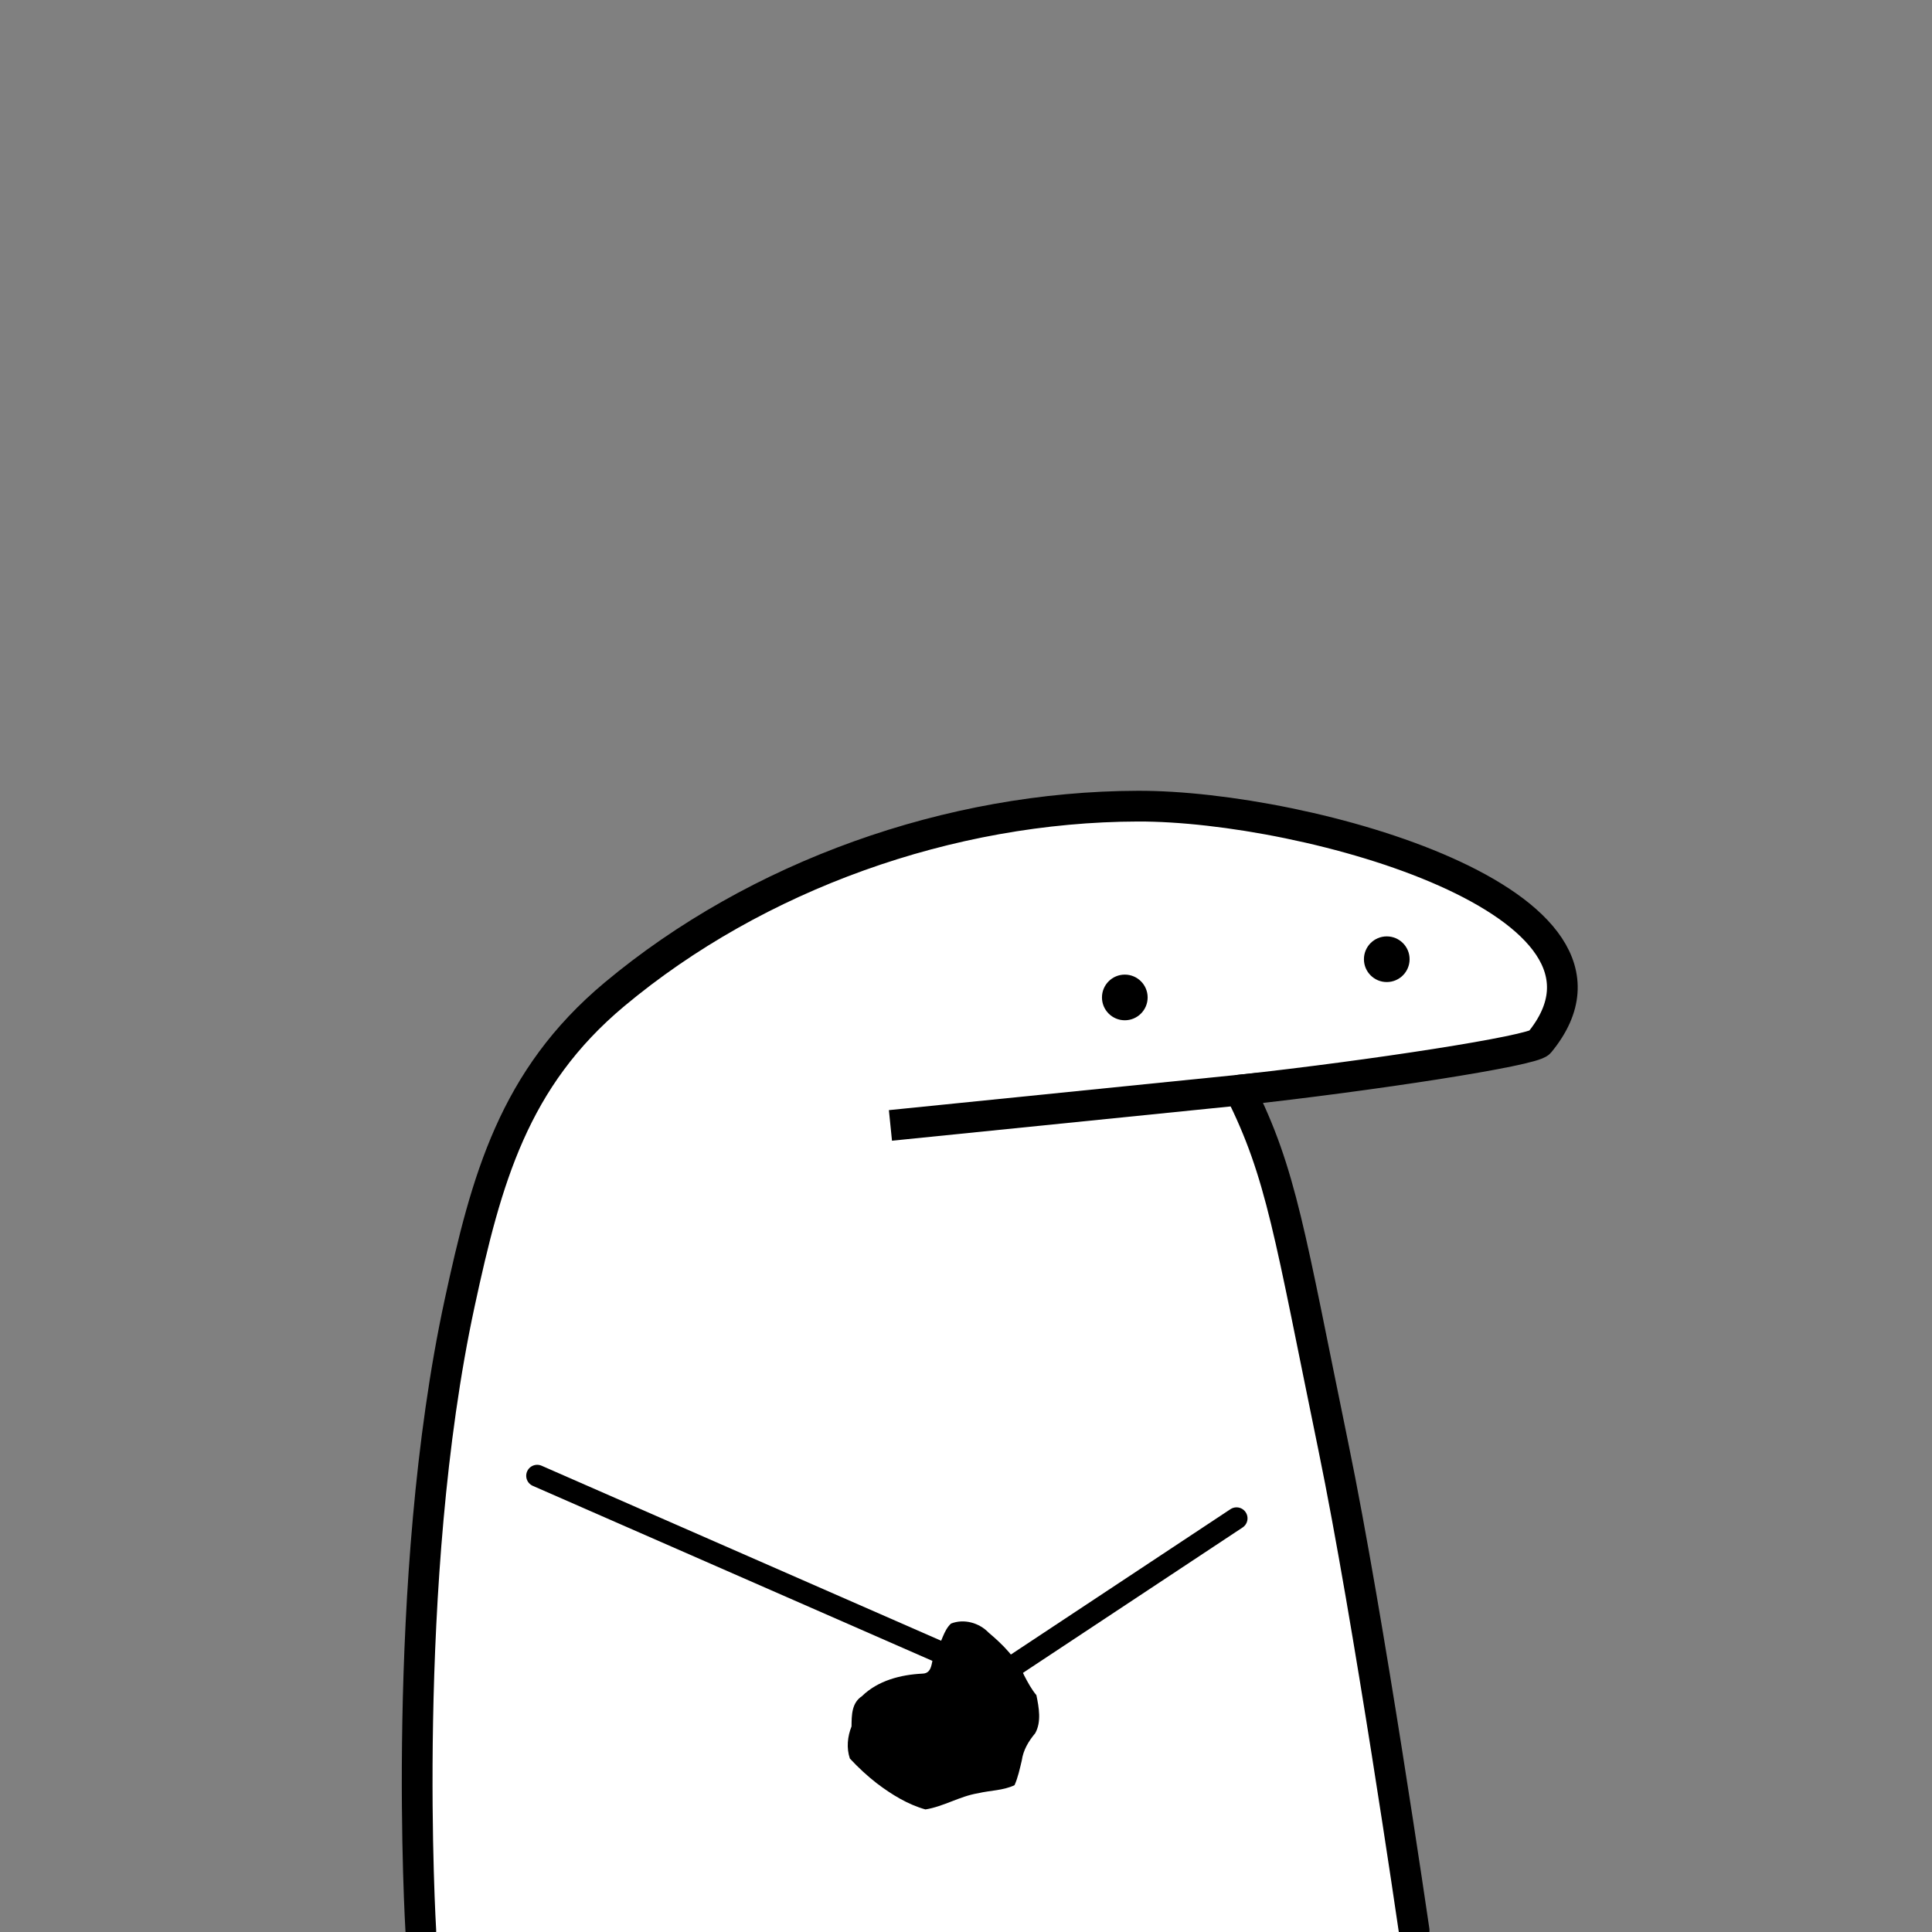
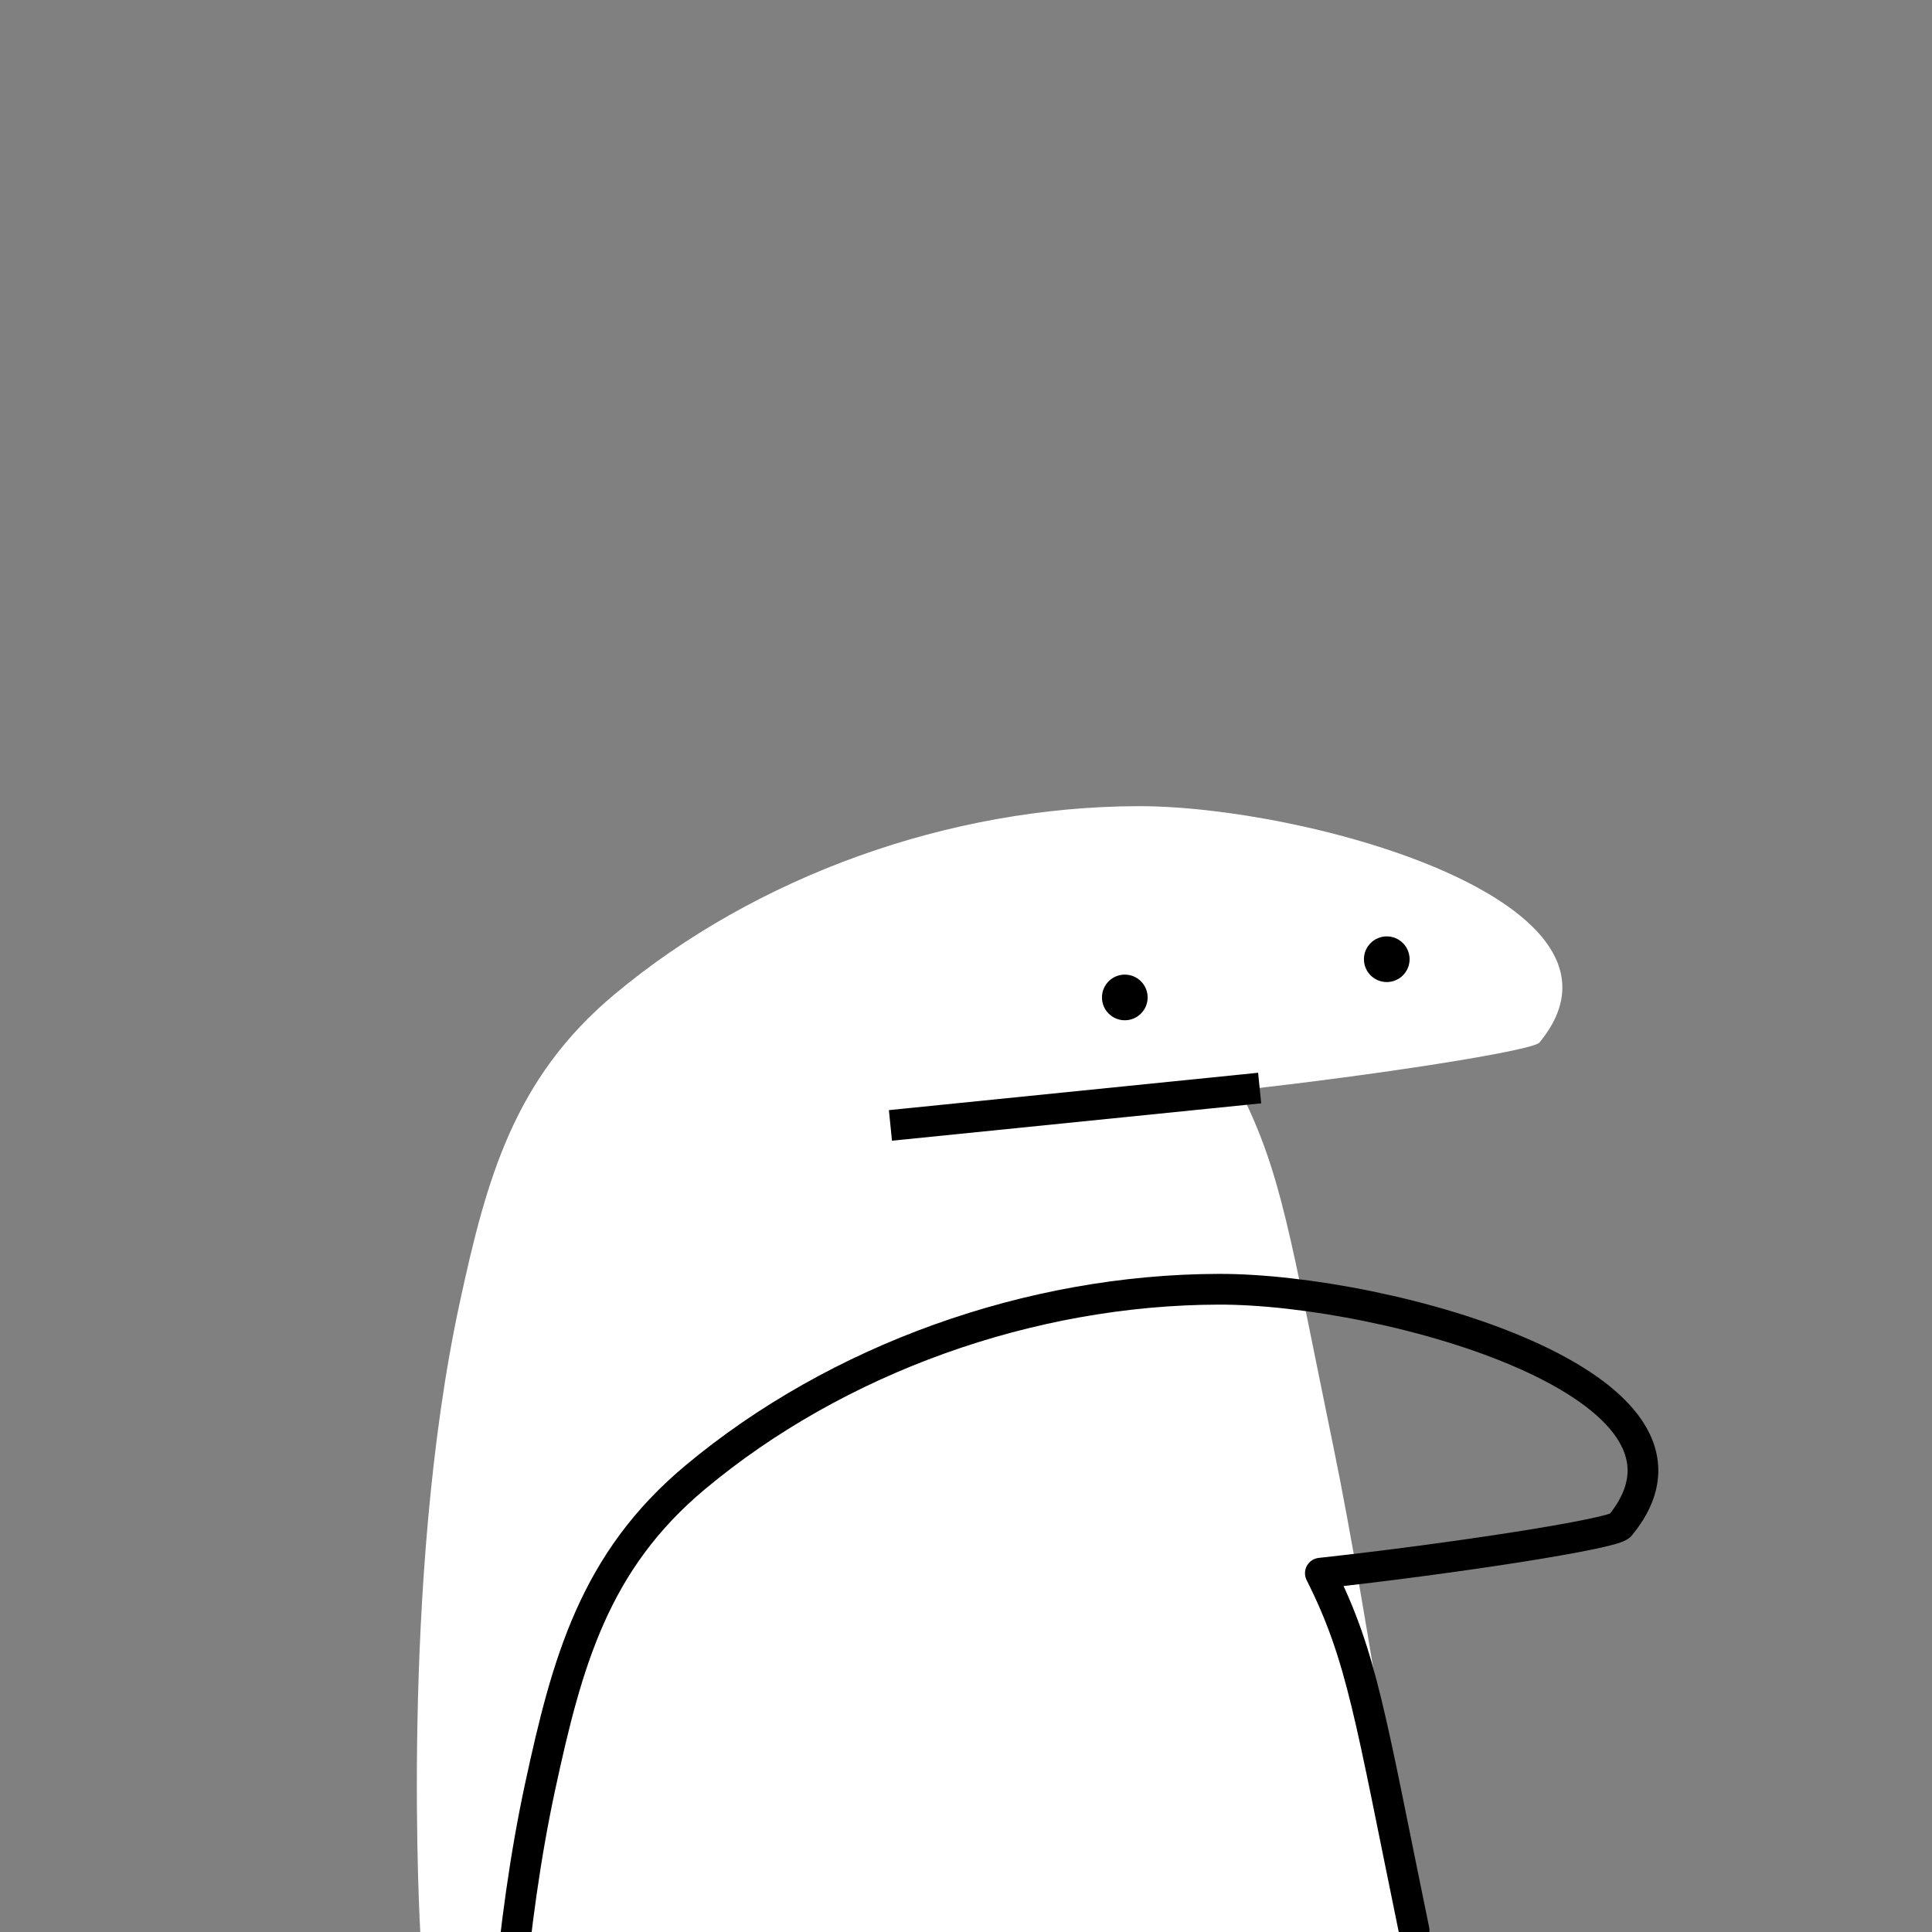
<svg xmlns="http://www.w3.org/2000/svg" width="440" height="440" version="1.1" viewBox="0 0 110 110" xml:space="preserve">
  <rect x="0" y="0" width="110" height="110" fill="#808080" stroke="none" />
  <g transform="matrix(1.629 0 0 1.629 -114.65 -85.27)">
    <path transform="translate(-1.53444e-6)" d="m119.813 119.9s-1.593-10.988-2.824-16.966c-1.536-7.458-1.808-9.566-3.277-12.488 4.601-0.503 10.235-1.37 10.476-1.664 4.017-4.888-8.119-8.275-14.032-8.26-6.588 0.017-13.332 2.428-18.299 6.578-3.523 2.944-4.476 6.464-5.411 10.789-2.1 9.716-1.375 22.009-1.375 22.009" fill="#fff" />
-     <path transform="translate(-1.53444e-6)" d="m119.806 119.818s-1.586-10.906-2.817-16.885c-1.536-7.458-1.808-9.566-3.277-12.488 4.601-0.503 10.235-1.37 10.476-1.664 4.017-4.888-8.119-8.275-14.032-8.26-6.588 0.017-13.332 2.428-18.299 6.578-3.523 2.944-4.476 6.464-5.411 10.789-2.1 9.716-1.357 21.942-1.357 21.942" fill="none" stroke="#000" stroke-linecap="round" stroke-linejoin="round" stroke-width="1.074" />
+     <path transform="translate(-1.53444e-6)" d="m119.806 119.818c-1.536-7.458-1.808-9.566-3.277-12.488 4.601-0.503 10.235-1.37 10.476-1.664 4.017-4.888-8.119-8.275-14.032-8.26-6.588 0.017-13.332 2.428-18.299 6.578-3.523 2.944-4.476 6.464-5.411 10.789-2.1 9.716-1.357 21.942-1.357 21.942" fill="none" stroke="#000" stroke-linecap="round" stroke-linejoin="round" stroke-width="1.074" />
    <path transform="translate(-1.53444e-6)" d="m113.873 90.428-11.836 1.198" fill="none" stroke="#000" stroke-linecap="square" stroke-linejoin="round" stroke-width="1.074" />
    <g transform="matrix(.614 0 0 .614 73.095 34.295)">
-       <path d="m26.158 113.405 26.158 11.458 13.652-9.036" fill="none" stroke="#000" stroke-linecap="round" stroke-linejoin="round" stroke-width="1.25" />
-       <path d="m49.713 121.818c0.741-0.29 1.606-0.047 2.148 0.52 0.816 0.684 1.586 1.465 2.027 2.45 0.201 0.385 0.409 0.771 0.687 1.106 0.144 0.699 0.296 1.521-0.07 2.17-0.377 0.45-0.68 0.957-0.762 1.548-0.114 0.474-0.214 0.957-0.412 1.405-0.643 0.308-1.387 0.295-2.073 0.459-1.041 0.167-1.962 0.758-3 0.922-1.008-0.282-1.925-0.85-2.757-1.478-0.554-0.428-1.067-0.907-1.544-1.419-0.202-0.599-0.136-1.251 0.094-1.828 0.009-0.628-0.001-1.331 0.594-1.723 0.907-0.886 2.194-1.22 3.428-1.281 0.709-7e-3 0.45-0.902 0.808-1.317 0.314-0.487 0.402-1.134 0.833-1.534z" style="paint-order:markers fill stroke" />
-     </g>
+       </g>
    <circle transform="translate(-1.53444e-6)" cx="109.694" cy="87.207" r=".798" style="paint-order:stroke fill markers" />
    <circle transform="translate(-1.53444e-6)" cx="118.85" cy="85.871" r=".798" style="paint-order:stroke fill markers" />
  </g>
</svg>